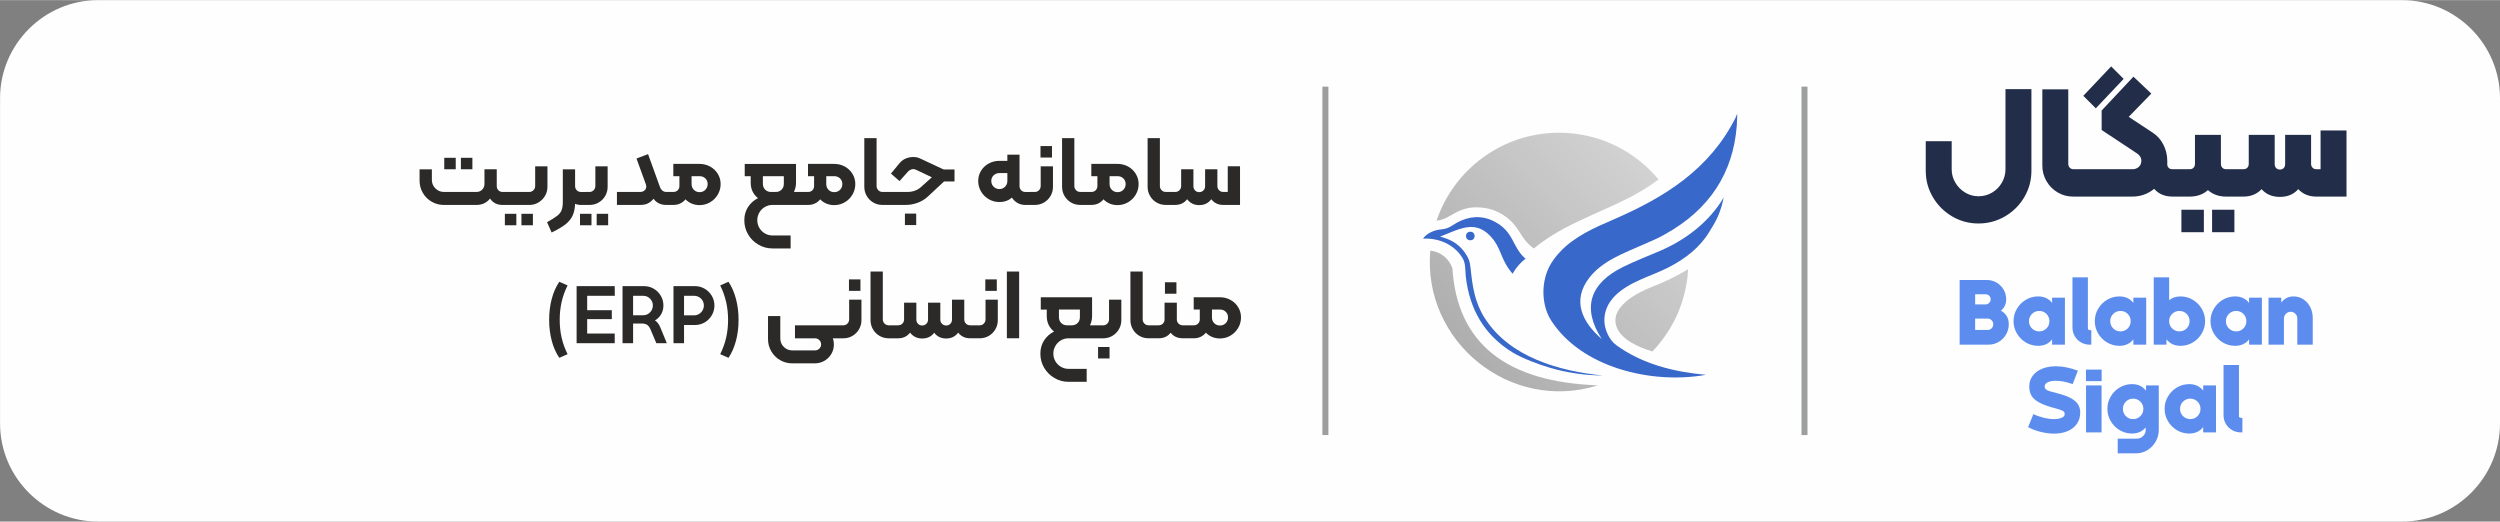
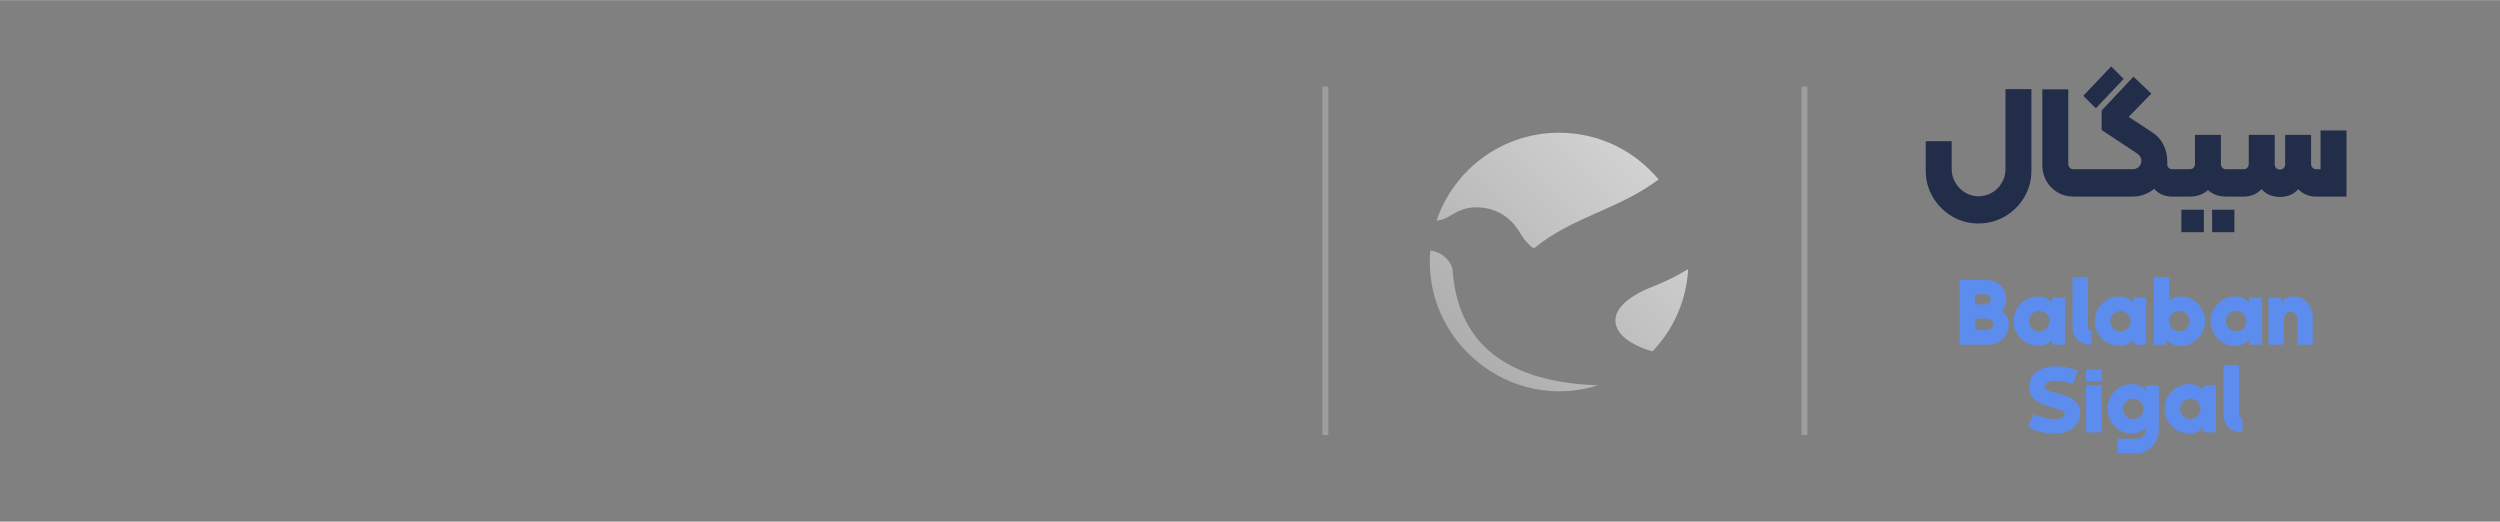
<svg xmlns="http://www.w3.org/2000/svg" xml:space="preserve" width="3.613in" height="0.754in" version="1.1" style="shape-rendering:geometricPrecision; text-rendering:geometricPrecision; image-rendering:optimizeQuality; fill-rule:evenodd; clip-rule:evenodd" viewBox="0 0 3612.6 753.54">
  <rect x="0" y="0" width="3612.6" height="753.54" fill="#808080" stroke="none" />
  <defs>
    <style type="text/css">
   
    .fil0 {fill:#FEFEFE}
    .fil2 {fill:#9D9E9E}
    .fil5 {fill:#3868C9}
    .fil3 {fill:#2B2A29;fill-rule:nonzero}
    .fil1 {fill:#222D49;fill-rule:nonzero}
    .fil4 {fill:#5C8DEE;fill-rule:nonzero}
    .fil6 {fill:url(#id0)}
   
  </style>
    <linearGradient id="id0" gradientUnits="userSpaceOnUse" x1="2120.67" y1="510.44" x2="2384.91" y2="246.46">
      <stop offset="0" style="stop-opacity:1; stop-color:#AEAEAE" />
      <stop offset="1" style="stop-opacity:1; stop-color:#D2D2D2" />
    </linearGradient>
  </defs>
  <g id="Layer_x0020_1">
-     <path class="fil0" d="M141.81 0l3329.06 0c77.95,0 141.73,63.78 141.73,141.73l0 470.06c0,77.95 -63.78,141.73 -141.73,141.73l-3329.06 0c-77.95,0 -141.73,-63.78 -141.73,-141.73l0 -470.06c0,-77.95 63.78,-141.73 141.73,-141.73z" />
    <path class="fil1" d="M2858.91 322.75c-13.72,0 -26.41,-3.43 -38.06,-10.29 -11.66,-6.86 -20.92,-16.12 -27.78,-27.78 -6.86,-11.66 -10.29,-24.35 -10.29,-38.06l0 -42.75 37.49 0 0 40.69c0,6.86 1.75,13.26 5.26,19.2 3.51,5.94 8.23,10.71 14.17,14.29 5.94,3.58 12.35,5.37 19.2,5.37 7.16,0 13.72,-1.75 19.66,-5.26 5.94,-3.5 10.67,-8.27 14.17,-14.29 3.51,-6.02 5.26,-12.46 5.26,-19.31l0 -115.9 37.49 0 0 117.96c0,13.71 -3.43,26.4 -10.29,38.06 -6.86,11.66 -16.15,20.92 -27.89,27.78 -11.73,6.86 -24.54,10.29 -38.4,10.29zm136.93 -38.86c-8.23,0 -15.74,-2.02 -22.52,-6.06 -6.78,-4.04 -12.15,-9.48 -16.12,-16.34 -3.96,-6.86 -5.94,-14.33 -5.94,-22.41l0 -110.18 37.49 0 0 107.67c0,2.28 0.72,4.15 2.17,5.6 1.44,1.45 3.24,2.17 5.37,2.17l12.96 0 0.07 0 0.07 0 72.39 0c3.35,0 6.29,-1.11 8.8,-3.31 2.51,-2.21 3.77,-5.3 3.77,-9.26 0,-4.11 -2.21,-7.62 -6.63,-10.52l-50.75 -33.6 0 -28.12 45.95 -48.92 25.83 24.46 -32.69 33.61 34.74 22.86c6.56,4.27 11.7,10.06 15.43,17.37 3.73,7.31 5.6,15.24 5.6,23.78l0 3.89c-0.15,2.28 0.46,4.15 1.83,5.6 1.37,1.45 3.28,2.17 5.71,2.17l9.3 0 0.07 0 0.07 0 15.47 0c2.29,0 4.12,-0.72 5.49,-2.17 1.37,-1.44 2.06,-3.31 2.06,-5.6l0 -41.83 37.49 0 0 41.83c0,2.28 0.69,4.15 2.06,5.6 1.37,1.45 3.2,2.17 5.48,2.17l15.47 0 0.07 0 0.07 0 9.3 0c2.44,0 4.34,-0.72 5.71,-2.17 1.37,-1.44 2.06,-3.31 2.06,-5.6l0 -41.83 37.49 0 0 42.29c0,2.29 0.69,4.15 2.06,5.6 1.37,1.45 3.2,2.17 5.48,2.17 2.29,0 4.12,-0.72 5.49,-2.17 1.37,-1.44 2.06,-3.31 2.06,-5.6l0 -42.29 37.49 0 0 41.83c0,2.28 0.72,4.15 2.17,5.6 1.44,1.45 3.24,2.17 5.37,2.17l6.17 0 0 -56.01 37.49 0 0 95.56 -43.66 0c-10.67,0 -19.35,-3.58 -26.06,-10.74 -6.56,7.47 -15.39,11.2 -26.52,11.2 -11.12,0 -19.96,-3.73 -26.52,-11.2 -6.7,7.16 -15.47,10.74 -26.29,10.74l-9.3 0 -0.07 0 -0.07 0 -15.47 0c-10.52,0 -19.28,-3.13 -26.29,-9.37 -7.01,6.25 -15.78,9.37 -26.29,9.37l-15.47 0 -0.07 0 -0.07 0 -9.3 0c-11.12,0 -19.96,-3.73 -26.52,-11.2 -9.15,7.47 -19.66,11.2 -31.55,11.2l-71.94 0 -0.07 0 -0.07 0 -13.42 0zm72.93 -170.08l-40.24 42.52 -18.06 -18.06 40.24 -42.52 18.06 18.06zm83.44 189.05l32.46 0 0 32.46 -32.46 0 0 -32.46zm44.35 0l32.23 0 0 32.46 -32.23 0 0 -32.46z" />
    <path class="fil2" d="M1910.92 125.02l8.68 0 0 503.47 -8.68 0 0 -503.47zm692.28 0l8.68 0 0 503.47 -8.68 0 0 -503.47z" />
-     <path class="fil3" d="M641.96 227.85l16.59 0 0 16.59 -16.59 0 0 -16.59zm166.26 289.02c-4.78,-6.97 -8.42,-15.17 -10.92,-24.6 -2.5,-9.43 -3.76,-19.55 -3.76,-30.35 0,-10.72 1.25,-20.8 3.76,-30.24 2.5,-9.43 6.15,-17.67 10.92,-24.72l11.98 5.28c-3.83,7.59 -6.69,15.48 -8.57,23.66 -1.88,8.18 -2.82,16.85 -2.82,26.01 0,9.24 0.94,17.93 2.82,26.07 1.88,8.14 4.74,16.01 8.57,23.61l-11.98 5.28zm25.01 -103.57l55.07 0 0.12 13.97 -39.93 0 0 20.79 35.58 0 0 12.92 -35.58 0 0 20.78 39.81 0 0 13.97 -55.07 0 0 -82.43zm130.34 82.43l-15.15 0 -8.33 -19.73c-1.18,-2.89 -2.72,-5.07 -4.64,-6.52 -1.92,-1.45 -4.6,-2.17 -8.04,-2.17l-12.56 0 0 28.42 -15.26 0 0 -82.43 31.11 0c5.09,0 9.77,1.25 14.04,3.76 4.26,2.5 7.65,5.89 10.16,10.16 2.5,4.26 3.76,8.94 3.76,14.03 0,4.7 -1.09,8.93 -3.29,12.68 -2.19,3.76 -5.17,6.73 -8.93,8.93 3.29,2.04 5.91,5.48 7.87,10.33l9.28 22.55zm-48.73 -40.39l14.8 0c3.76,0 6.99,-1.39 9.69,-4.17 2.7,-2.78 4.05,-6.09 4.05,-9.92 0,-3.84 -1.35,-7.13 -4.05,-9.87 -2.7,-2.74 -5.93,-4.11 -9.69,-4.11l-14.8 0 0 28.07zm89.48 -42.04c5.01,0 9.67,1.25 13.98,3.76 4.3,2.5 7.73,5.91 10.28,10.21 2.54,4.31 3.81,8.96 3.81,13.98 0,5.09 -1.27,9.8 -3.81,14.15 -2.55,4.34 -5.95,7.77 -10.22,10.28 -4.27,2.5 -8.94,3.76 -14.04,3.76l-15.85 0 0 26.3 -15.26 0 0 -82.43 31.11 0zm-1.06 42.16c2.43,0 4.72,-0.65 6.87,-1.94 2.15,-1.3 3.85,-3.04 5.11,-5.23 1.25,-2.19 1.88,-4.54 1.88,-7.04 0,-2.51 -0.63,-4.83 -1.88,-6.99 -1.25,-2.15 -2.95,-3.85 -5.11,-5.11 -2.15,-1.25 -4.44,-1.88 -6.87,-1.88l-14.8 0 0 28.19 14.8 0zm37.46 56.13c3.83,-7.67 6.69,-15.58 8.57,-23.72 1.88,-8.14 2.82,-16.79 2.82,-25.95 0,-17.93 -3.8,-34.48 -11.39,-49.67l11.98 -5.28c4.7,7.04 8.3,15.28 10.8,24.72 2.51,9.43 3.76,19.51 3.76,30.24 0,10.8 -1.25,20.92 -3.76,30.35 -2.5,9.43 -6.11,17.63 -10.8,24.6l-11.98 -5.28zm170.49 -41.7l0.09 0 7.41 0c2.31,0 4.28,-0.84 5.91,-2.52 1.63,-1.68 2.45,-3.72 2.45,-6.13l0 -28.41 17.74 0 0 29.57c0,4.8 -1.16,9.21 -3.46,13.2 -2.3,3.99 -5.46,7.17 -9.45,9.52 -3.99,2.35 -8.4,3.54 -13.2,3.54l-7.41 0 -0.09 0 -0.09 0 -7.7 0c1.06,2.69 1.59,5.63 1.59,8.8 0,5 -1.23,9.59 -3.68,13.78 -2.45,4.18 -5.8,7.5 -10.02,9.95 -4.23,2.45 -8.91,3.68 -13.99,3.68l-32.45 0c-6.34,0 -12.22,-1.57 -17.6,-4.69 -5.38,-3.12 -9.64,-7.39 -12.76,-12.76 -3.12,-5.38 -4.69,-11.25 -4.69,-17.6l0 -33.32 17.74 0 0 32.45c0,4.7 1.68,8.75 5.05,12.12 3.37,3.37 7.45,5.05 12.26,5.05l32.89 0c2.4,0 4.48,-0.85 6.2,-2.52 1.73,-1.68 2.6,-3.73 2.6,-6.13 0,-2.41 -0.87,-4.47 -2.6,-6.2 -1.73,-1.73 -3.81,-2.59 -6.2,-2.59l-28.99 0 0 -18.75 62.36 0 0.09 0zm15.58 -66.35l16.59 0 0 16.59 -16.59 0 0 -16.59zm57.26 85.1c-4.79,0 -9.21,-1.18 -13.2,-3.54 -3.98,-2.35 -7.14,-5.53 -9.44,-9.52 -2.31,-3.99 -3.46,-8.39 -3.46,-13.2l0 -70.24 17.74 0 0 69.09c0,2.4 0.82,4.45 2.45,6.13 1.63,1.68 3.65,2.52 6.06,2.52l7.27 0 0.09 0 0.09 0 6.26 0c2.41,0 4.43,-0.81 6.06,-2.45 1.63,-1.63 2.45,-3.66 2.45,-6.06l0 -24.23 17.74 0 0 24.52c0,2.4 0.79,4.43 2.38,6.06 1.59,1.63 3.58,2.45 5.99,2.45 2.4,0 4.43,-0.82 6.06,-2.45 1.63,-1.63 2.45,-3.65 2.45,-6.06l0 -24.52 17.74 0 0 24.52c0,2.4 0.82,4.43 2.45,6.06 1.63,1.63 3.65,2.45 6.06,2.45 2.4,0 4.4,-0.82 5.98,-2.45 1.59,-1.63 2.38,-3.65 2.38,-6.06l0 -28.85 17.74 0 0 28.56c0,2.39 0.82,4.43 2.45,6.06 1.63,1.63 3.65,2.45 6.06,2.45l6.26 0 0.09 0 0.09 0 7.41 0c2.31,0 4.28,-0.84 5.91,-2.52 1.63,-1.68 2.45,-3.72 2.45,-6.13l0 -28.41 17.74 0 0 29.57c0,4.8 -1.16,9.21 -3.46,13.2 -2.3,3.99 -5.46,7.17 -9.45,9.52 -3.99,2.35 -8.4,3.54 -13.2,3.54l-7.41 0 -0.09 0 -0.09 0 -6.26 0c-7.3,0 -13.08,-2.74 -17.31,-8.22 -1.92,2.69 -4.35,4.79 -7.28,6.27 -2.93,1.49 -6.28,2.24 -10.02,2.24 -3.75,0 -7.09,-0.72 -10.02,-2.16 -2.93,-1.44 -5.36,-3.51 -7.28,-6.2 -4.14,5.58 -9.95,8.37 -17.45,8.37 -3.75,0 -7.1,-0.75 -10.03,-2.24 -2.93,-1.48 -5.41,-3.58 -7.43,-6.27 -4.23,5.48 -9.96,8.22 -17.17,8.22l-6.26 0 -0.09 0 -0.09 0 -7.42 0zm139.77 -85.1l16.59 0 0 16.59 -16.59 0 0 -16.59zm31.15 -11.39l17.74 0 0 96.49 -17.74 0 0 -96.49zm131.79 77.74l0.09 0 7.41 0c2.31,0 4.28,-0.84 5.91,-2.52 1.63,-1.68 2.45,-3.72 2.45,-6.13l0 -28.41 17.74 0 0 29.57c0,4.81 -1.15,9.21 -3.46,13.2 -2.31,3.99 -5.46,7.17 -9.45,9.52 -3.99,2.36 -8.39,3.54 -13.2,3.54l-7.41 0 -0.09 0 -0.09 0 -42.61 0c-3.94,0 -7.59,0.98 -10.96,2.96 -3.37,1.97 -6.04,4.67 -8,8.08 -1.97,3.41 -2.96,7.09 -2.96,11.03 0,4.04 0.98,7.74 2.96,11.11 1.97,3.37 4.64,6.04 8,8.01 3.37,1.97 7.02,2.96 10.96,2.96l26.25 0 0 18.75 -26.25 0c-7.31,0 -14.09,-1.83 -20.33,-5.48 -6.25,-3.65 -11.2,-8.58 -14.86,-14.78 -3.65,-6.2 -5.48,-13 -5.48,-20.41 0,-7.21 1.78,-13.58 5.34,-19.11 3.56,-5.53 8.36,-9.83 14.42,-12.91 -3.37,-2.6 -5.96,-5.8 -7.79,-9.59 -1.83,-3.8 -2.74,-8.05 -2.74,-12.76l0 -9.37 -8.65 0 0 -17.74 74.14 0 0 27.11c0,4.71 -1.01,9.19 -3.03,13.41l11.59 0 0.09 0zm-56.54 -11.68c0,3.37 1.11,6.15 3.32,8.37 2.21,2.21 4.95,3.31 8.22,3.31l7.21 0c3.27,0 6.01,-1.11 8.22,-3.31 2.21,-2.21 3.32,-5 3.32,-8.37l0 -11.11 -30.29 0 0 11.11zm56.54 42.98l16.59 0 0 16.59 -16.59 0 0 -16.59zm72.84 -12.55c-4.81,0 -9.2,-1.18 -13.2,-3.54 -3.99,-2.35 -7.14,-5.53 -9.44,-9.52 -2.31,-3.99 -3.46,-8.39 -3.46,-13.2l0 -70.24 17.74 0 0 69.09c0,2.41 0.81,4.45 2.45,6.13 1.64,1.69 3.65,2.52 6.06,2.52l7.27 0 0.09 0 0.09 0 7.12 0c2.4,0 4.42,-0.81 6.06,-2.45 1.63,-1.64 2.45,-3.66 2.45,-6.06l0 -24.23 17.74 0 0 24.23c0,2.4 0.81,4.42 2.45,6.06 1.64,1.63 3.65,2.45 6.06,2.45l7.12 0 0.09 0 0.09 0 8.85 0c2.41,0 4.43,-0.81 6.06,-2.45 1.63,-1.64 2.45,-3.66 2.45,-6.06l0 -14.28 -8.8 0 0 -17.74 37.93 0c5.48,0 10.56,1.27 15.22,3.82 4.66,2.55 8.36,6.06 11.1,10.53 2.74,4.47 4.11,9.4 4.11,14.78 0,5.48 -1.37,10.56 -4.11,15.22 -2.74,4.67 -6.44,8.37 -11.1,11.11 -4.67,2.74 -9.74,4.11 -15.22,4.11 -4.04,0 -7.79,-0.72 -11.25,-2.16 -3.46,-1.44 -6.49,-3.51 -9.09,-6.2 -2.02,2.5 -4.5,4.47 -7.43,5.91 -2.93,1.44 -6.22,2.17 -9.88,2.17l-8.85 0 -0.09 0 -0.09 0 -7.12 0c-7.5,0 -13.32,-2.69 -17.45,-8.08 -4.13,5.39 -9.91,8.08 -17.31,8.08l-7.12 0 -0.09 0 -0.09 0 -7.41 0zm23.8 -80.92l16.59 0 0 16.59 -16.59 0 0 -16.59zm79.47 62.46c3.37,0 6.16,-1.13 8.37,-3.39 2.21,-2.26 3.32,-5.03 3.32,-8.3 0,-3.27 -1.11,-5.98 -3.32,-8.15 -2.21,-2.16 -5,-3.24 -8.37,-3.24l-11.54 0 0 11.39c0,3.37 1.1,6.15 3.31,8.37 2.21,2.21 4.95,3.32 8.22,3.32zm-1096.83 -242.33l16.59 0 0 16.59 -16.59 0 0 -16.59zm-41.97 16.59l0 15.43c0,4.7 1.71,8.78 5.12,12.19 3.41,3.41 7.48,5.12 12.19,5.12l47.16 0c3.27,0 6.02,-1.11 8.22,-3.31 2.21,-2.21 3.32,-5 3.32,-8.37l0 -21.06 17.74 0 0 24.23c0,2.4 0.8,4.43 2.38,6.06 1.58,1.63 3.58,2.45 5.98,2.45l6.26 0 0.09 0 0.09 0 32.22 0c2.31,0 4.3,-0.84 5.99,-2.52 1.68,-1.68 2.52,-3.72 2.52,-6.13l0 -28.41 17.74 0 0 29.57c0,4.8 -1.18,9.21 -3.54,13.2 -2.35,3.98 -5.53,7.16 -9.52,9.52 -3.99,2.35 -8.35,3.54 -13.05,3.54l-32.37 0 -0.09 0 -0.09 0 -6.26 0c-7.88,0 -13.89,-3.08 -18.03,-9.23 -4.91,6.15 -11.45,9.23 -19.62,9.23l-47.16 0c-6.34,0 -12.22,-1.57 -17.6,-4.69 -5.38,-3.12 -9.64,-7.38 -12.76,-12.76 -3.13,-5.39 -4.69,-11.25 -4.69,-17.59l0 -16.44 17.74 0zm105.48 64.33l16.59 0 0 16.59 -16.59 0 0 -16.59zm23.94 0l16.59 0 0 16.59 -16.59 0 0 -16.59zm92.41 -31.59l0.09 0 5.97 0c2.31,0 4.28,-0.84 5.91,-2.52 1.63,-1.68 2.45,-3.72 2.45,-6.13l0 -28.41 17.74 0 0 29.57c0,4.8 -1.16,9.21 -3.46,13.2 -2.3,3.98 -5.46,7.17 -9.44,9.52 -3.99,2.35 -8.4,3.54 -13.2,3.54l-5.98 0 -0.09 0 -6.35 0 -0.14 0 -0.15 0 -1.3 0c-0.24,0 -0.45,-0.03 -0.63,-0.09 -2.23,-0.2 -4.33,-0.69 -6.29,-1.49 -0.29,6.92 -1.54,12.7 -3.75,17.31 -2.21,4.61 -5.65,8.76 -10.31,12.41 -4.66,3.65 -11.28,7.55 -19.83,11.68l-6.63 -14.85c6.92,-3.94 11.85,-7.07 14.78,-9.37 2.93,-2.31 5,-4.96 6.2,-7.93 1.2,-2.98 1.8,-7.17 1.8,-12.55l0 -46.59 17.74 0 0 24.23c0,2.4 0.82,4.43 2.45,6.06 1.61,1.61 3.59,2.42 5.94,2.45l0.11 0 6.35 0zm-7.78 31.59l16.59 0 0 16.59 -16.59 0 0 -16.59zm24.09 0l16.59 0 0 16.59 -16.59 0 0 -16.59zm63.03 -31.59c2.41,0 4.45,-0.72 6.13,-2.16 1.68,-1.44 2.52,-3.37 2.52,-5.77 0,-0.67 -0.19,-2.01 -0.87,-3.9l-13.27 -36.49 16.73 -6.35 17.31 47.89c0.78,2.14 2.07,3.78 3.61,4.98 1.53,1.2 3.41,1.8 5.62,1.8l1.21 0 0.09 0 0.09 0 8.85 0c2.41,0 4.43,-0.82 6.06,-2.45 1.63,-1.63 2.45,-3.65 2.45,-6.06l0 -14.28 -8.8 0 0 -17.74 37.93 0c5.48,0 10.56,1.28 15.22,3.82 4.66,2.54 8.37,6.06 11.11,10.53 2.74,4.47 4.11,9.4 4.11,14.78 0,5.48 -1.37,10.56 -4.11,15.22 -2.74,4.66 -6.44,8.37 -11.11,11.11 -4.66,2.74 -9.74,4.11 -15.22,4.11 -4.04,0 -7.79,-0.72 -11.25,-2.16 -3.46,-1.44 -6.49,-3.51 -9.09,-6.2 -2.02,2.5 -4.5,4.48 -7.43,5.91 -2.93,1.44 -6.24,2.17 -9.88,2.17l-8.85 0 -0.09 0 -0.09 0 -2.07 0c-3.94,0 -7.5,-0.87 -10.67,-2.59 -3.17,-1.73 -5.48,-3.85 -6.93,-6.35 -2.79,3.17 -5.65,5.46 -8.58,6.85 -2.93,1.39 -6.52,2.09 -10.74,2.09l-33.75 0 0 -18.75 33.75 0zm85.67 0.29c3.37,0 6.15,-1.13 8.37,-3.39 2.21,-2.26 3.32,-5.02 3.32,-8.3 0,-3.27 -1.11,-5.99 -3.32,-8.15 -2.21,-2.16 -5.01,-3.24 -8.37,-3.24l-11.54 0 0 11.39c0,3.36 1.11,6.15 3.32,8.37 2.21,2.21 4.95,3.32 8.22,3.32zm148.03 -0.29l0.09 0 8.85 0c2.41,0 4.43,-0.81 6.06,-2.45 1.63,-1.63 2.45,-3.65 2.45,-6.06l0 -14.28 -8.8 0 0 -17.74 37.93 0c5.48,0 10.56,1.28 15.22,3.82 4.66,2.55 8.37,6.06 11.11,10.53 2.74,4.47 4.11,9.4 4.11,14.78 0,5.48 -1.37,10.56 -4.11,15.22 -2.74,4.66 -6.44,8.37 -11.11,11.11 -4.66,2.74 -9.74,4.11 -15.22,4.11 -4.04,0 -7.79,-0.72 -11.25,-2.16 -3.46,-1.44 -6.49,-3.51 -9.09,-6.2 -2.02,2.5 -4.5,4.47 -7.43,5.91 -2.93,1.44 -6.23,2.17 -9.88,2.17l-8.85 0 -0.09 0 -0.09 0 -42.61 0c-3.94,0 -7.59,0.98 -10.96,2.96 -3.37,1.97 -6.04,4.67 -8,8.08 -1.97,3.41 -2.96,7.09 -2.96,11.03 0,4.04 0.99,7.74 2.96,11.11 1.97,3.36 4.64,6.04 8,8 3.37,1.97 7.02,2.96 10.96,2.96l26.25 0 0 18.75 -26.25 0c-7.3,0 -14.09,-1.83 -20.33,-5.48 -6.25,-3.65 -11.21,-8.58 -14.86,-14.78 -3.65,-6.2 -5.48,-13.01 -5.48,-20.41 0,-7.21 1.78,-13.58 5.34,-19.11 3.56,-5.53 8.36,-9.83 14.42,-12.91 -3.37,-2.6 -5.96,-5.8 -7.79,-9.59 -1.83,-3.8 -2.74,-8.06 -2.74,-12.77l0 -9.37 -8.65 0 0 -17.74 74.13 0 0 27.11c0,4.71 -1.01,9.19 -3.03,13.41l11.59 0 0.09 0zm-56.54 -11.68c0,3.36 1.11,6.15 3.32,8.37 2.21,2.21 4.95,3.31 8.22,3.31l7.21 0c3.27,0 6.01,-1.1 8.22,-3.31 2.21,-2.21 3.31,-5 3.31,-8.37l0 -11.11 -30.29 0 0 11.11zm103.13 11.97c3.37,0 6.15,-1.13 8.37,-3.39 2.21,-2.26 3.32,-5.02 3.32,-8.3 0,-3.27 -1.11,-5.99 -3.32,-8.15 -2.21,-2.16 -5,-3.24 -8.37,-3.24l-11.54 0 0 11.39c0,3.36 1.11,6.15 3.32,8.37 2.21,2.21 4.95,3.32 8.22,3.32zm69.52 18.46c-4.8,0 -9.2,-1.18 -13.2,-3.54 -3.98,-2.35 -7.14,-5.53 -9.44,-9.52 -2.31,-3.99 -3.46,-8.39 -3.46,-13.2l0 -70.24 17.74 0 0 69.09c0,2.4 0.82,4.45 2.45,6.13 1.63,1.68 3.65,2.52 6.06,2.52l7.26 0 0.09 0 0.09 0 28.61 0c7.98,0 14.5,-2.48 19.76,-7.21l15.58 -13.99 -21.93 -10.39c-1.94,-0.92 -3.56,-1.44 -4.9,-1.44 -1.35,0 -2.7,0.34 -4.04,1.01 -1.35,0.67 -2.61,1.49 -3.61,2.6l-12.26 13.7 -12.4 -10.81 12.4 -15c2.44,-2.95 5.36,-5.22 8.87,-6.71 3.51,-1.49 7.19,-2.24 11.04,-2.24 2.5,0 4.66,0.29 6.49,0.87 1.83,0.58 3.58,1.35 5.34,2.17l31.15 14.57c0.59,0.27 1.39,0.43 2.45,0.43l14.13 0 0 17.31 -15.15 0 -23.36 21.78c-4.28,3.99 -9.26,6.94 -14.79,9.01 -5.53,2.06 -11.32,3.1 -17.38,3.1l-26.02 0 -0.09 0 -0.09 0 -7.41 0zm32.59 12.55l16.3 0 0 16.59 -16.3 0 0 -16.59zm180.34 -31.3l0.09 0 7.41 0c2.31,0 4.28,-0.84 5.91,-2.52 1.63,-1.68 2.45,-3.72 2.45,-6.13l0 -28.41 17.74 0 0 29.57c0,4.81 -1.15,9.21 -3.46,13.2 -2.31,3.99 -5.46,7.16 -9.45,9.52 -3.99,2.36 -8.39,3.54 -13.2,3.54l-7.41 0 -0.09 0 -0.09 0 -6.26 0c-4.23,0 -7.98,-0.94 -11.25,-2.81 -3.27,-1.88 -5.96,-4.45 -8.08,-7.72 -5.09,4.23 -11.15,6.35 -18.17,6.35 -5.48,0 -10.58,-1.37 -15.29,-4.11 -4.71,-2.74 -8.44,-6.44 -11.18,-11.1 -2.74,-4.67 -4.11,-9.74 -4.11,-15.22 0,-5.39 1.37,-10.31 4.11,-14.78 2.74,-4.47 6.47,-7.98 11.18,-10.53 4.71,-2.55 9.81,-3.82 15.29,-3.82l11.54 0 0 -8.94 17.59 0 0 45.43c0,2.41 0.8,4.42 2.38,6.06 1.59,1.63 3.58,2.45 5.98,2.45l6.26 0 0.09 0zm-32.31 -27.26l-11.54 0c-3.27,0 -6.04,1.08 -8.3,3.25 -2.26,2.16 -3.39,4.88 -3.39,8.15 0,3.27 1.13,6.03 3.39,8.29 2.26,2.26 5.03,3.39 8.3,3.39 3.27,0 6.01,-1.13 8.22,-3.39 2.21,-2.26 3.32,-5.02 3.32,-8.29l0 -11.4zm47.89 -39.09l16.59 0 0 16.59 -16.59 0 0 -16.59zm57.26 85.1c-4.81,0 -9.2,-1.18 -13.2,-3.54 -3.99,-2.35 -7.14,-5.53 -9.44,-9.52 -2.31,-3.99 -3.46,-8.39 -3.46,-13.2l0 -70.24 17.74 0 0 69.09c0,2.41 0.82,4.45 2.45,6.13 1.63,1.69 3.65,2.52 6.06,2.52l7.26 0 0.09 0 0.09 0 8.85 0c2.41,0 4.43,-0.81 6.06,-2.45 1.63,-1.64 2.45,-3.65 2.45,-6.06l0 -14.28 -8.8 0 0 -17.74 37.93 0c5.48,0 10.56,1.28 15.22,3.82 4.67,2.55 8.37,6.06 11.11,10.53 2.74,4.47 4.11,9.4 4.11,14.78 0,5.48 -1.37,10.56 -4.11,15.22 -2.74,4.67 -6.44,8.37 -11.11,11.11 -4.66,2.74 -9.74,4.11 -15.22,4.11 -4.04,0 -7.79,-0.72 -11.25,-2.16 -3.46,-1.44 -6.49,-3.51 -9.09,-6.2 -2.02,2.5 -4.5,4.47 -7.43,5.91 -2.93,1.44 -6.23,2.17 -9.88,2.17l-8.85 0 -0.09 0 -0.09 0 -7.41 0zm54.09 -18.46c3.37,0 6.15,-1.13 8.37,-3.39 2.21,-2.26 3.32,-5.02 3.32,-8.3 0,-3.27 -1.11,-5.98 -3.32,-8.15 -2.21,-2.16 -5,-3.24 -8.37,-3.24l-11.54 0 0 11.39c0,3.37 1.11,6.15 3.32,8.37 2.21,2.21 4.95,3.32 8.22,3.32zm69.52 18.46c-4.81,0 -9.2,-1.18 -13.2,-3.54 -3.99,-2.35 -7.14,-5.53 -9.44,-9.52 -2.31,-3.99 -3.46,-8.39 -3.46,-13.2l0 -70.24 17.74 0 0 69.09c0,2.41 0.82,4.45 2.45,6.13 1.63,1.69 3.65,2.52 6.06,2.52l7.26 0 0.09 0 0.09 0 6.26 0c2.41,0 4.42,-0.81 6.06,-2.45 1.63,-1.64 2.45,-3.65 2.45,-6.06l0 -24.23 17.74 0 0 24.52c0,2.41 0.79,4.43 2.38,6.06 1.59,1.63 3.58,2.45 5.98,2.45 2.41,0 4.43,-0.82 6.06,-2.45 1.63,-1.63 2.45,-3.65 2.45,-6.06l0 -24.52 17.74 0 0 24.23c0,2.41 0.82,4.42 2.45,6.06 1.63,1.63 3.61,2.45 5.91,2.45l6.63 0 0 -37.07 17.74 0 0 55.82 -24.37 0c-7.21,0 -12.93,-2.74 -17.17,-8.22 -4.23,5.67 -10.05,8.51 -17.45,8.51 -3.75,0 -7.09,-0.74 -10.02,-2.24 -2.93,-1.49 -5.41,-3.58 -7.43,-6.27 -4.23,5.48 -9.95,8.22 -17.17,8.22l-6.26 0 -0.09 0 -0.09 0 -7.41 0z" />
    <path class="fil4" d="M2968.41 626.43c-6.39,0 -13.02,-0.87 -19.89,-2.59 -6.87,-1.72 -12.81,-4.02 -17.82,-6.87l7.65 -18.79c3.63,1.9 8.31,3.58 14.06,5.05 5.74,1.47 10.78,2.2 15.1,2.2 4.75,0 8.62,-0.63 11.6,-1.88 2.98,-1.26 4.47,-3.05 4.47,-5.38 0,-2.16 -1.02,-3.76 -3.05,-4.8 -2.03,-1.04 -5.59,-2.25 -10.69,-3.63 -2.5,-0.61 -4.15,-1.04 -4.92,-1.3 -8.38,-2.42 -14.93,-5.04 -19.64,-7.84 -4.71,-2.81 -8.04,-5.98 -9.98,-9.53 -1.94,-3.54 -2.92,-7.86 -2.92,-12.96 0,-5.88 1.66,-11.02 4.99,-15.43 3.33,-4.41 7.91,-7.78 13.74,-10.11 5.83,-2.33 12.46,-3.5 19.89,-3.5 9.59,0 20.13,2.11 31.62,6.35l-7.52 19.44c-8.99,-3.2 -17.11,-4.8 -24.37,-4.8 -4.84,0 -8.73,0.71 -11.67,2.14 -2.94,1.43 -4.41,3.39 -4.41,5.9 0,1.81 0.58,3.24 1.75,4.28 1.17,1.04 2.9,1.92 5.19,2.66 2.29,0.73 6.03,1.75 11.21,3.04 8.64,2.16 15.38,4.62 20.22,7.39 4.84,2.76 8.21,5.81 10.11,9.13 1.9,3.33 2.85,7.15 2.85,11.47 0,6.22 -1.6,11.62 -4.8,16.2 -3.2,4.58 -7.63,8.08 -13.28,10.5 -5.66,2.42 -12.16,3.63 -19.51,3.63zm45.88 -92.54l22.68 0 0 16.72 -22.68 0 0 -16.72zm0.13 22.81l22.42 0 0 67.91 -22.42 0 0 -67.91zm105.11 0l0 64.28c0,6.05 -1.49,11.69 -4.47,16.91 -2.98,5.23 -7,9.37 -12.05,12.44 -5.06,3.07 -10.56,4.6 -16.52,4.6l-26.31 0 0 -21.26 27.87 0c3.28,0 6.2,-1.23 8.75,-3.69 2.55,-2.46 3.82,-5.38 3.82,-8.75l0 -3.76c-4.93,5.88 -11.49,8.81 -19.7,8.81 -6.48,0 -12.44,-1.62 -17.89,-4.86 -5.44,-3.24 -9.76,-7.6 -12.96,-13.09 -3.2,-5.49 -4.8,-11.43 -4.8,-17.82 0,-6.31 1.6,-12.2 4.8,-17.69 3.2,-5.49 7.52,-9.85 12.96,-13.09 5.44,-3.24 11.41,-4.86 17.89,-4.86 8.64,0 15.38,3.2 20.22,9.59l0 -7.78 18.4 0zm-37.07 48.73c4.06,0 7.54,-1.43 10.43,-4.28 2.89,-2.85 4.34,-6.35 4.34,-10.5 0,-4.15 -1.45,-7.65 -4.34,-10.5 -2.89,-2.85 -6.37,-4.28 -10.43,-4.28 -4.15,0 -7.65,1.43 -10.5,4.28 -2.85,2.85 -4.28,6.35 -4.28,10.5 0,4.15 1.43,7.65 4.28,10.5 2.85,2.85 6.35,4.28 10.5,4.28zm119.75 -48.73l0 67.91 -18.53 0 0 -7.65c-4.84,6.22 -11.54,9.33 -20.09,9.33 -6.48,0 -12.44,-1.62 -17.89,-4.86 -5.44,-3.24 -9.76,-7.6 -12.96,-13.09 -3.2,-5.49 -4.8,-11.43 -4.8,-17.82 0,-6.31 1.6,-12.2 4.8,-17.69 3.2,-5.49 7.52,-9.85 12.96,-13.09 5.44,-3.24 11.41,-4.86 17.89,-4.86 8.47,0 15.17,3.11 20.09,9.33l0 -7.52 18.53 0zm-37.2 48.73c4.15,0 7.65,-1.43 10.5,-4.28 2.85,-2.85 4.28,-6.35 4.28,-10.5 0,-4.15 -1.43,-7.65 -4.28,-10.5 -2.85,-2.85 -6.35,-4.28 -10.5,-4.28 -4.06,0 -7.54,1.43 -10.43,4.28 -2.89,2.85 -4.34,6.35 -4.34,10.5 0,4.15 1.44,7.65 4.34,10.5 2.9,2.85 6.37,4.28 10.43,4.28zm72.97 19.18c-4.5,0 -8.64,-1.08 -12.44,-3.24 -3.8,-2.16 -6.82,-5.14 -9.07,-8.94 -2.25,-3.8 -3.37,-7.99 -3.37,-12.57l0 -72.57 22.29 0 0 74c0,0.6 0.26,1.14 0.78,1.62 0.52,0.48 1.12,0.71 1.81,0.71l2.33 0 0 21 -2.33 0zm-366.83 -220.18c5.01,0 9.65,1.23 13.93,3.7 4.28,2.46 7.67,5.83 10.17,10.11 2.5,4.28 3.76,8.96 3.76,14.06 0,3.54 -0.67,6.7 -2.01,9.46 -1.34,2.76 -3.22,5.1 -5.64,7 3.54,1.81 6.33,4.38 8.36,7.71 2.03,3.33 3.05,7.28 3.05,11.86 0,5.36 -1.32,10.31 -3.95,14.84 -2.63,4.54 -6.2,8.12 -10.69,10.76 -4.49,2.63 -9.42,3.95 -14.78,3.95l-41.6 0 0 -93.44 39.4 0zm-1.81 35.25c1.99,0 3.69,-0.73 5.12,-2.2 1.43,-1.47 2.14,-3.2 2.14,-5.19 0,-2.07 -0.71,-3.8 -2.14,-5.19 -1.43,-1.38 -3.13,-2.07 -5.12,-2.07l-15.17 0 0 14.64 15.17 0zm2.85 36.94c2.33,0 4.28,-0.8 5.83,-2.4 1.56,-1.6 2.33,-3.56 2.33,-5.9 0,-2.16 -0.8,-4.06 -2.4,-5.7 -1.6,-1.64 -3.52,-2.46 -5.77,-2.46l-18.02 0 0 16.46 18.02 0zm111.72 -46.66l0 67.91 -18.53 0 0 -7.65c-4.84,6.22 -11.54,9.33 -20.09,9.33 -6.48,0 -12.44,-1.62 -17.89,-4.86 -5.44,-3.24 -9.76,-7.6 -12.96,-13.09 -3.2,-5.49 -4.8,-11.43 -4.8,-17.82 0,-6.31 1.6,-12.2 4.8,-17.69 3.2,-5.49 7.52,-9.85 12.96,-13.09 5.44,-3.24 11.41,-4.86 17.89,-4.86 8.47,0 15.17,3.11 20.09,9.33l0 -7.52 18.53 0zm-37.2 48.73c4.15,0 7.65,-1.43 10.5,-4.28 2.85,-2.85 4.28,-6.35 4.28,-10.5 0,-4.15 -1.43,-7.65 -4.28,-10.5 -2.85,-2.85 -6.35,-4.28 -10.5,-4.28 -4.06,0 -7.54,1.43 -10.43,4.28 -2.89,2.85 -4.34,6.35 -4.34,10.5 0,4.15 1.44,7.65 4.34,10.5 2.9,2.85 6.37,4.28 10.43,4.28zm72.97 19.18c-4.5,0 -8.64,-1.08 -12.44,-3.24 -3.8,-2.16 -6.82,-5.14 -9.07,-8.94 -2.25,-3.8 -3.37,-7.99 -3.37,-12.57l0 -72.57 22.29 0 0 74c0,0.6 0.26,1.14 0.78,1.62 0.52,0.48 1.12,0.71 1.81,0.71l2.33 0 0 21 -2.33 0zm81.65 -67.91l0 67.91 -18.53 0 0 -7.65c-4.84,6.22 -11.54,9.33 -20.09,9.33 -6.48,0 -12.44,-1.62 -17.89,-4.86 -5.44,-3.24 -9.76,-7.6 -12.96,-13.09 -3.2,-5.49 -4.8,-11.43 -4.8,-17.82 0,-6.31 1.6,-12.2 4.8,-17.69 3.2,-5.49 7.52,-9.85 12.96,-13.09 5.44,-3.24 11.41,-4.86 17.89,-4.86 8.47,0 15.17,3.11 20.09,9.33l0 -7.52 18.53 0zm-37.2 48.73c4.15,0 7.65,-1.43 10.5,-4.28 2.85,-2.85 4.28,-6.35 4.28,-10.5 0,-4.15 -1.43,-7.65 -4.28,-10.5 -2.85,-2.85 -6.35,-4.28 -10.5,-4.28 -4.06,0 -7.54,1.43 -10.43,4.28 -2.89,2.85 -4.34,6.35 -4.34,10.5 0,4.15 1.44,7.65 4.34,10.5 2.9,2.85 6.37,4.28 10.43,4.28zm86.7 -50.54c6.48,0 12.44,1.62 17.89,4.86 5.44,3.24 9.76,7.6 12.96,13.09 3.2,5.48 4.8,11.38 4.8,17.69 0,6.39 -1.6,12.33 -4.8,17.82 -3.2,5.48 -7.52,9.85 -12.96,13.09 -5.44,3.24 -11.41,4.86 -17.89,4.86 -8.56,0 -15.29,-3.15 -20.22,-9.46l0 7.78 -18.41 0 0 -97.33 22.29 0 0 33.05c4.49,-3.63 9.94,-5.44 16.33,-5.44zm-1.56 50.54c4.15,0 7.65,-1.43 10.5,-4.28 2.85,-2.85 4.28,-6.35 4.28,-10.5 0,-4.15 -1.43,-7.65 -4.28,-10.5 -2.85,-2.85 -6.35,-4.28 -10.5,-4.28 -4.06,0 -7.54,1.43 -10.43,4.28 -2.89,2.85 -4.34,6.35 -4.34,10.5 0,4.15 1.45,7.65 4.34,10.5 2.89,2.85 6.37,4.28 10.43,4.28zm119.23 -48.73l0 67.91 -18.53 0 0 -7.65c-4.84,6.22 -11.54,9.33 -20.09,9.33 -6.48,0 -12.44,-1.62 -17.89,-4.86 -5.44,-3.24 -9.76,-7.6 -12.96,-13.09 -3.2,-5.49 -4.8,-11.43 -4.8,-17.82 0,-6.31 1.6,-12.2 4.8,-17.69 3.2,-5.49 7.52,-9.85 12.96,-13.09 5.44,-3.24 11.41,-4.86 17.89,-4.86 8.47,0 15.17,3.11 20.09,9.33l0 -7.52 18.53 0zm-37.2 48.73c4.15,0 7.65,-1.43 10.5,-4.28 2.85,-2.85 4.28,-6.35 4.28,-10.5 0,-4.15 -1.43,-7.65 -4.28,-10.5 -2.85,-2.85 -6.35,-4.28 -10.5,-4.28 -4.06,0 -7.54,1.43 -10.43,4.28 -2.89,2.85 -4.34,6.35 -4.34,10.5 0,4.15 1.44,7.65 4.34,10.5 2.9,2.85 6.37,4.28 10.43,4.28zm82.94 -50.54c5.27,0 10.02,1.4 14.26,4.21 4.24,2.81 7.54,6.57 9.92,11.28 2.37,4.71 3.56,9.87 3.56,15.49l0 38.75 -22.29 0 0 -37.97c0,-2.59 -0.95,-4.84 -2.85,-6.74 -1.9,-1.9 -4.19,-2.85 -6.87,-2.85 -2.5,0 -4.73,0.97 -6.67,2.91 -1.94,1.94 -2.92,4.17 -2.92,6.68l0 37.97 -22.29 0 0 -67.91 18.41 0 0 7c4.58,-5.87 10.5,-8.81 17.75,-8.81z" />
-     <path class="fil5" d="M2465.09 541.41c-45.72,-4 -92.1,-15.5 -129.67,-42.98 -9.89,-7.24 -16.5,-21.91 -17,-34.07 -0.59,-14.26 5.16,-26.59 14.94,-36.72 21.24,-21.3 52.27,-28.34 78.46,-41.81 23.56,-12.28 44.51,-28.17 58.32,-51.25 4.7,-7.87 8.08,-12.57 11.93,-21.28 4.09,-9.24 6.78,-18.26 8.76,-28.15 -20.56,35 -54.53,60.99 -91.44,76.93 -17.58,7.57 -36.98,15.09 -53.99,23.46 -47.38,23.31 -60.23,58.7 -30.82,104.17 -28.16,-24.34 -43.41,-55.26 -18.18,-88.29 18.95,-24.8 50.93,-36.11 78.6,-48.35 6.19,-2.74 12.39,-5.49 18.57,-8.25 6.85,-3.06 17.88,-9.47 24.36,-13.52 60.07,-37.47 91,-92.7 92.43,-163.37 0.11,-6.59 -0.46,-2.04 -2.2,1.51 -37.54,75.31 -103.33,116.03 -178.08,148.2 -26.56,11.43 -54.15,23.74 -74.54,44.82 -14.51,15 -22.89,30.37 -24.89,51.5 -1.52,16 1.66,34.56 10.35,48.23 44.04,69.31 146.04,92.86 222.7,79.49l1.41 -0.24z" />
-     <path class="fil5" d="M2185.78 395.39c4.66,-8.45 11.01,-15.85 18.66,-21.75 -19.91,-17.02 -16.1,-39.09 -45.7,-54.08 -17.87,-9.05 -36.43,-7.4 -53.69,2.17 -9.39,5.56 -11.84,8.55 -23.35,9.7 -8.35,0.66 -19.6,5.2 -24.63,12.26l-0.72 1.01c22.7,-1.33 45.68,8.57 57.42,28.62 4.3,7.35 3.45,17.26 4.33,25.85 5.31,47.32 26.81,85.11 68,110.11 14.25,8.65 37.92,17.35 54.07,22.1 24.94,7.24 49.98,10.8 75.93,11.07 -62.98,-6.42 -134.36,-26.26 -170.52,-82.86 -14.47,-22.65 -17.83,-45.92 -20.5,-72.06 -1.04,-10.37 -3.05,-15.32 -9.09,-23.78 -8.84,-12.11 -20.76,-18.45 -35.07,-22 28.98,-11.19 52.84,-26.56 76.89,4.06 8.52,10.85 11.08,23.05 17.82,35.09 3,5.35 6.1,9.89 10.15,14.5z" />
    <path class="fil6" d="M2075.87 318.7c24.91,-73.89 94.77,-127.1 177.06,-127.1 57.82,0 109.5,26.27 143.77,67.52 -56.42,42.78 -124.72,53.99 -180.31,99.73 -18.18,-13.02 -18.88,-26.48 -33.92,-40.46 -14.09,-13.1 -31.18,-19.22 -50.33,-19.02 -13.85,0.31 -24.23,4.76 -35.84,11.77 -6.65,4.01 -12.61,6.81 -20.43,7.56zm22.93 68.97c6.98,107.94 77.07,164.26 210.28,168.96 -126.5,39.81 -253.71,-63.11 -242.24,-194.67 14.79,1.53 27.3,11.59 31.96,25.71zm289.04 119.96c29.93,-31.23 49.11,-72.84 51.62,-118.89 -17.93,10.74 -33.24,18.3 -52.72,25.79 -20.85,8.02 -61.41,29.11 -50.63,57.83 6.93,18.45 32.31,29.35 49.64,34.63l2.08 0.63z" />
-     <circle class="fil5" cx="2124.66" cy="340.84" r="6.21" />
  </g>
</svg>